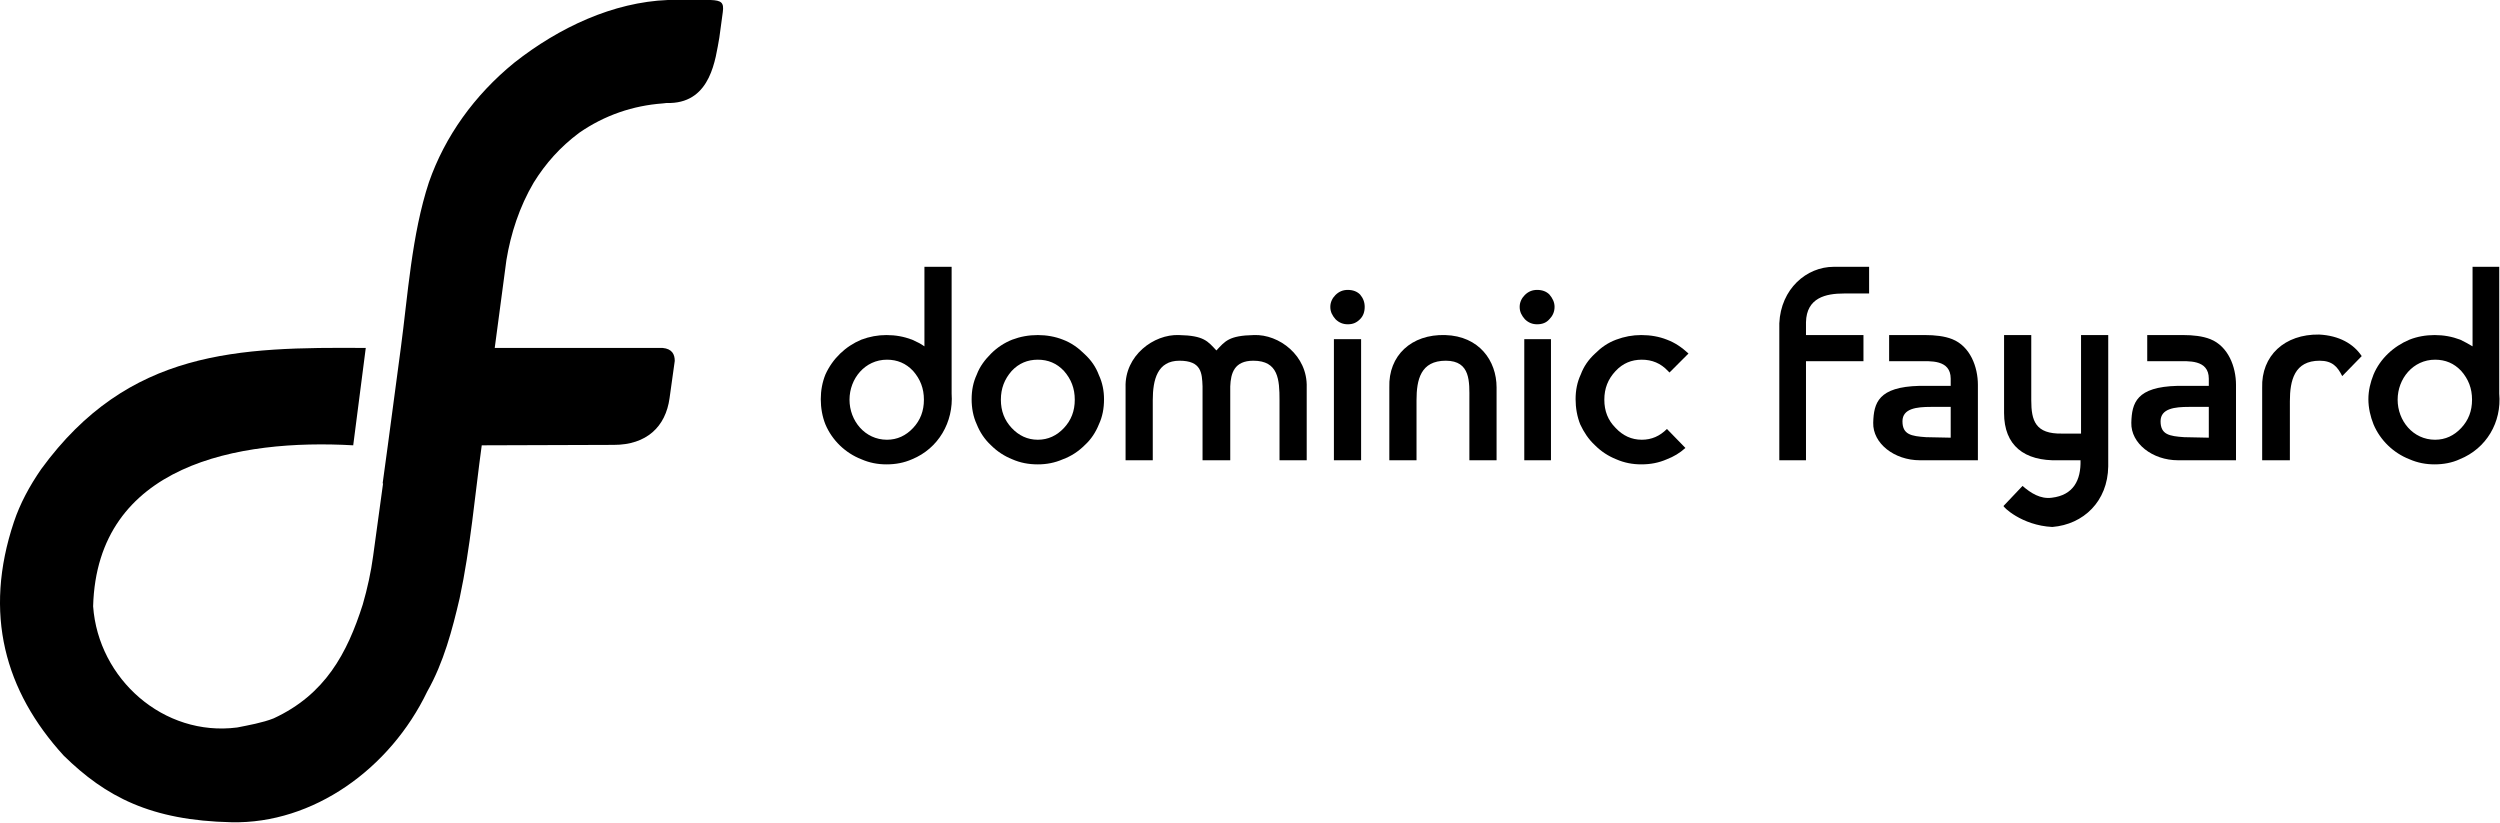
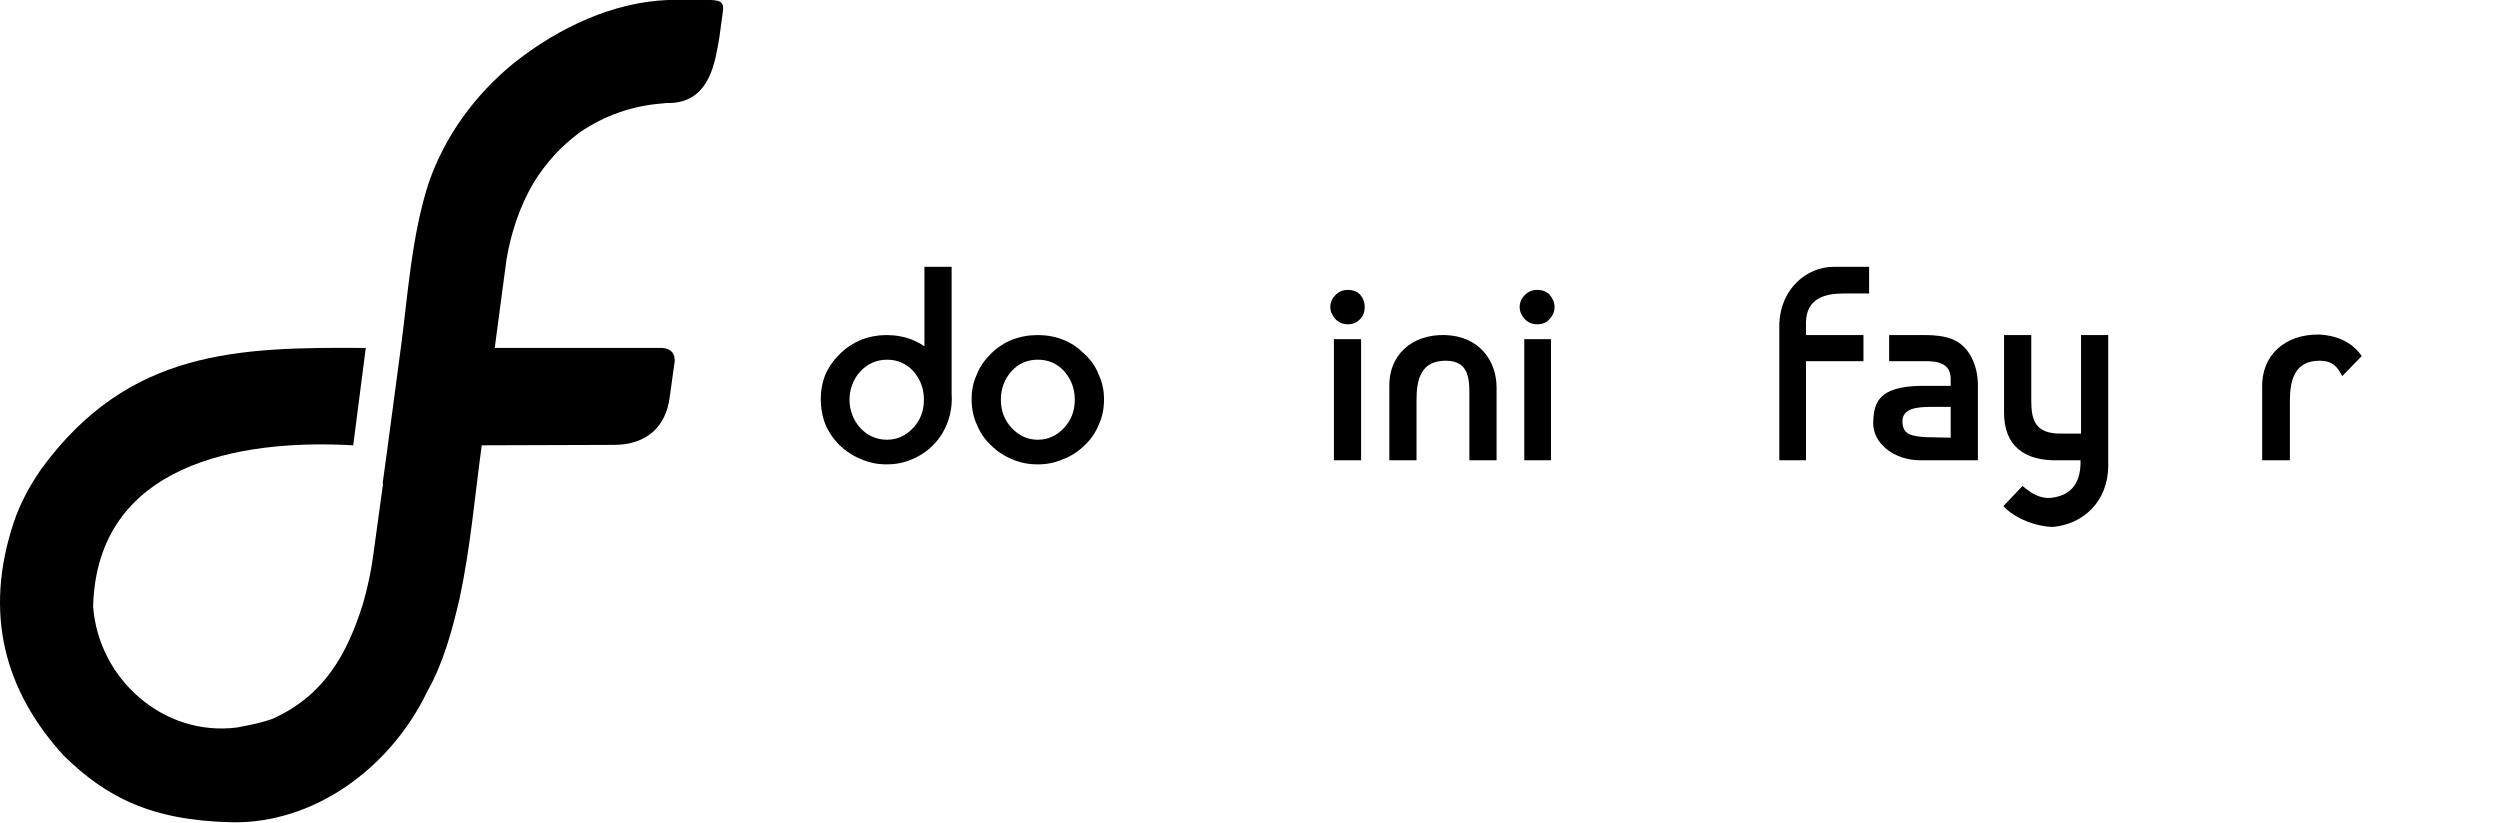
<svg xmlns="http://www.w3.org/2000/svg" width="100%" height="100%" viewBox="0 0 4872 1603" version="1.1" xml:space="preserve" style="fill-rule:evenodd;clip-rule:evenodd;stroke-linejoin:round;stroke-miterlimit:1.414;">
  <path id="Layer-1" d="M781.116,678.064c13.494,-100.36 21.084,-220.961 54.818,-323.008c31.205,-89.397 88.554,-169.516 166.143,-232.768c87.71,-69.156 193.13,-118.071 299.394,-122.288l83.493,0c21.084,0.843 26.144,5.06 23.614,23.614l-6.747,49.759c-7.59,41.324 -16.024,124.817 -95.3,127.347l-7.59,0l-7.59,0.844c-57.349,4.217 -113.011,22.771 -162.769,57.349c-37.108,27.831 -64.939,59.035 -88.554,96.986c-27.831,47.229 -44.698,99.517 -53.132,150.962l-22.77,171.203l327.225,0c18.554,1.687 23.614,12.651 23.614,25.301l-10.121,72.529c-7.59,55.662 -44.698,91.084 -108.793,91.084l-257.226,0.843c-13.494,98.673 -21.928,199.034 -43.012,297.707c-14.337,61.566 -31.204,125.661 -63.252,182.167c-72.529,150.962 -222.648,258.069 -381.2,254.695c-157.709,-3.373 -245.419,-49.758 -327.225,-129.878c-114.698,-125.661 -156.866,-276.623 -96.987,-455.416c11.807,-35.421 30.361,-69.999 53.132,-102.89c170.359,-233.612 384.574,-237.829 632.522,-236.142l-24.457,189.757c-222.648,-12.651 -499.271,36.265 -506.862,313.731c10.121,141.685 137.469,254.696 280.84,236.142c21.085,-4.217 49.759,-9.277 70.843,-17.711c100.36,-46.385 143.372,-126.504 173.733,-221.804c9.277,-32.048 16.024,-63.253 20.241,-94.457l19.397,-141.685l-0.843,0l10.12,-74.216l25.301,-189.757Z" />
  <path d="M2094.52,778.966c0,-22 -7,-40 -21,-56c-14,-15 -31,-22 -51,-22c-20,0 -37,7 -51,22c-14,16 -21,34 -21,56c0,22 7,40 21,55c14,15 31,23 51,23c20,0 37,-8 51,-23c14,-15 21,-33 21,-55Zm-201,-1c0,-17 3,-33 10,-48c6,-16 16,-29 28,-41c12,-12 26,-21 41,-27c16,-6 32,-9 50,-9c17,0 34,3 49,9c16,6 30,16 42,28c13,12 22,25 28,41c7,15 10,31 10,47c0,18 -3,34 -10,49c-6,15 -15,29 -27,40c-13,13 -27,22 -43,28c-16,7 -32,10 -49,10c-18,0 -34,-3 -50,-10c-15,-6 -29,-15 -41,-27c-13,-12 -22,-26 -28,-41c-7,-15 -10,-32 -10,-49Z" />
  <rect x="2599.52" y="660.966" width="53" height="236" />
  <path d="M2961.52,597.966c0,-9 4,-17 10,-23c7,-7 15,-10 24,-10c10,0 18,3 24,9c6,7 10,15 10,24c0,10 -4,18 -10,24c-6,7 -14,10 -24,10c-9,0 -17,-3 -24,-10c-6,-7 -10,-14 -10,-24Z" />
  <rect x="2970.52" y="660.966" width="52" height="236" />
-   <path d="M2246.52,896.966l-53,0l0,-142c-2,-62 55,-104 104,-102c49,1 56,12 73,30c17,-18 24,-29 73,-30c49,-2 105,40 103,102l0,142l-53,0l0,-117c0,-40 -2,-77 -51,-77c-37,0 -44,24 -45,50l0,144l-1,0l-53,0l0,-142c0,-1 0,-1 0,-2c-1,-26 -2,-50 -45,-50c-43,0 -52,37 -52,77l0,117Z" />
  <path d="M2760.52,896.966l-53,0l0,-142c-2,-62 43,-104 109,-102c66,2 100,50 100,102l0,142l-53,0l0,-118c0,-34 3,-76 -46,-76c-49,0 -57,37 -57,77l0,117Z" />
  <path d="M1800.52,778.966c0,-22 -7,-40 -21,-56c-14,-15 -31,-22 -51,-22c-43,0 -73,37 -73,78c0,41 30,78 73,78c20,0 37,-8 51,-23c14,-15 21,-33 21,-55Zm54,-259l-53,0l0,155c-7,-5 -15,-9 -24,-13c-16,-6 -32,-9 -50,-9c-17,0 -33,3 -49,9c-31,13 -56,37 -70,68c-6,15 -9,31 -9,48c0,17 3,34 9,49c13,31 39,56 70,68c16,7 32,10 49,10c18,0 34,-3 50,-10c51,-21 81,-72 77,-128l0,-247Z" />
  <path d="M4462.52,896.966l-54,0l0,-141c-2,-63 44,-105 111,-104c39,2 67,18 83,42l-38,39c-9,-18 -19,-30 -44,-30c-49,0 -58,38 -58,79l0,115Z" />
  <path d="M3801.52,792.966l-39,0c-27,0 -55,3 -55,28c0,26 17,29 46,31l48,1l0,-60Zm3,-132c35,14 50,54 50,89l0,147l-113,0c-50,0 -92,-33 -91,-73c1,-39 10,-70 90,-72l61,0l0,-14c0,-38 -41,-34 -62,-34l-58,0l0,-51l70,0c19,0 38,2 53,8Z" />
  <path d="M3958.52,652.966l-53,0l0,152c0,63 39,94 106,92l43,0c1,39 -14,68 -56,73c-22,3 -41,-9 -57,-23l-37,39c-2,1 35,38 95,41c61,-5 108,-50 109,-118l0,-256l-53,0l0,192l-37,0c-52,1 -60,-25 -60,-65l0,-127Z" />
  <path d="M3467.52,896.966c0,-188 0,-149 0,-267c3,-67 53,-110 106,-110l69,0l0,52l-49,0c-35,0 -73,8 -74,56l0,25l112,0l0,51l-112,0l0,193l-52,0Z" />
-   <path d="M3253.52,725.966c-1,-1 -2,-2 -3,-3c-14,-15 -31,-22 -51,-22c-20,0 -37,7 -51,22c-15,16 -22,34 -22,56c0,22 7,40 22,55c14,15 31,23 51,23c19,0 35,-7 49,-21l36,37c-11,10 -23,17 -36,22c-16,7 -32,10 -50,10c-17,0 -33,-3 -49,-10c-15,-6 -29,-15 -41,-27c-13,-12 -22,-26 -29,-41c-6,-15 -9,-32 -9,-49c0,-17 3,-33 10,-48c6,-16 15,-29 28,-41c12,-12 25,-21 41,-27c16,-6 32,-9 49,-9c18,0 35,3 50,9c16,6 29,15 42,27l-37,37Z" />
-   <path d="M4304.52,792.966l-39,0c-27,0 -55,3 -55,28c0,26 17,29 46,31l48,1l0,-60Zm3,-132c35,14 50,54 50,89l0,147l-113,0c-50,0 -92,-33 -91,-73c1,-39 10,-70 90,-72l61,0l0,-14c0,-38 -41,-34 -62,-34l-58,0l0,-51l70,0c19,0 38,2 53,8Z" />
-   <path d="M4817.52,778.966c0,-22 -7,-40 -21,-56c-14,-15 -31,-22 -51,-22c-43,0 -73,37 -73,78c0,41 30,78 73,78c20,0 37,-8 51,-23c14,-15 21,-33 21,-55Zm53,-259l-52,0l0,155c-8,-5 -16,-9 -24,-13c-16,-6 -32,-9 -50,-9c-17,0 -34,3 -49,9c-31,13 -57,37 -70,68c-6,15 -10,31 -10,48c0,17 4,34 10,49c13,31 39,56 70,68c16,7 32,10 49,10c17,0 34,-3 49,-10c52,-21 82,-72 77,-128l0,-247Z" />
  <path d="M2592.52,597.966c0,-9 4,-17 10,-23c7,-7 15,-10 24,-10c10,0 18,3 24,9c6,7 9,15 9,24c0,10 -3,18 -9,24c-7,7 -14,10 -24,10c-9,0 -17,-3 -24,-10c-6,-7 -10,-14 -10,-24Z" />
</svg>